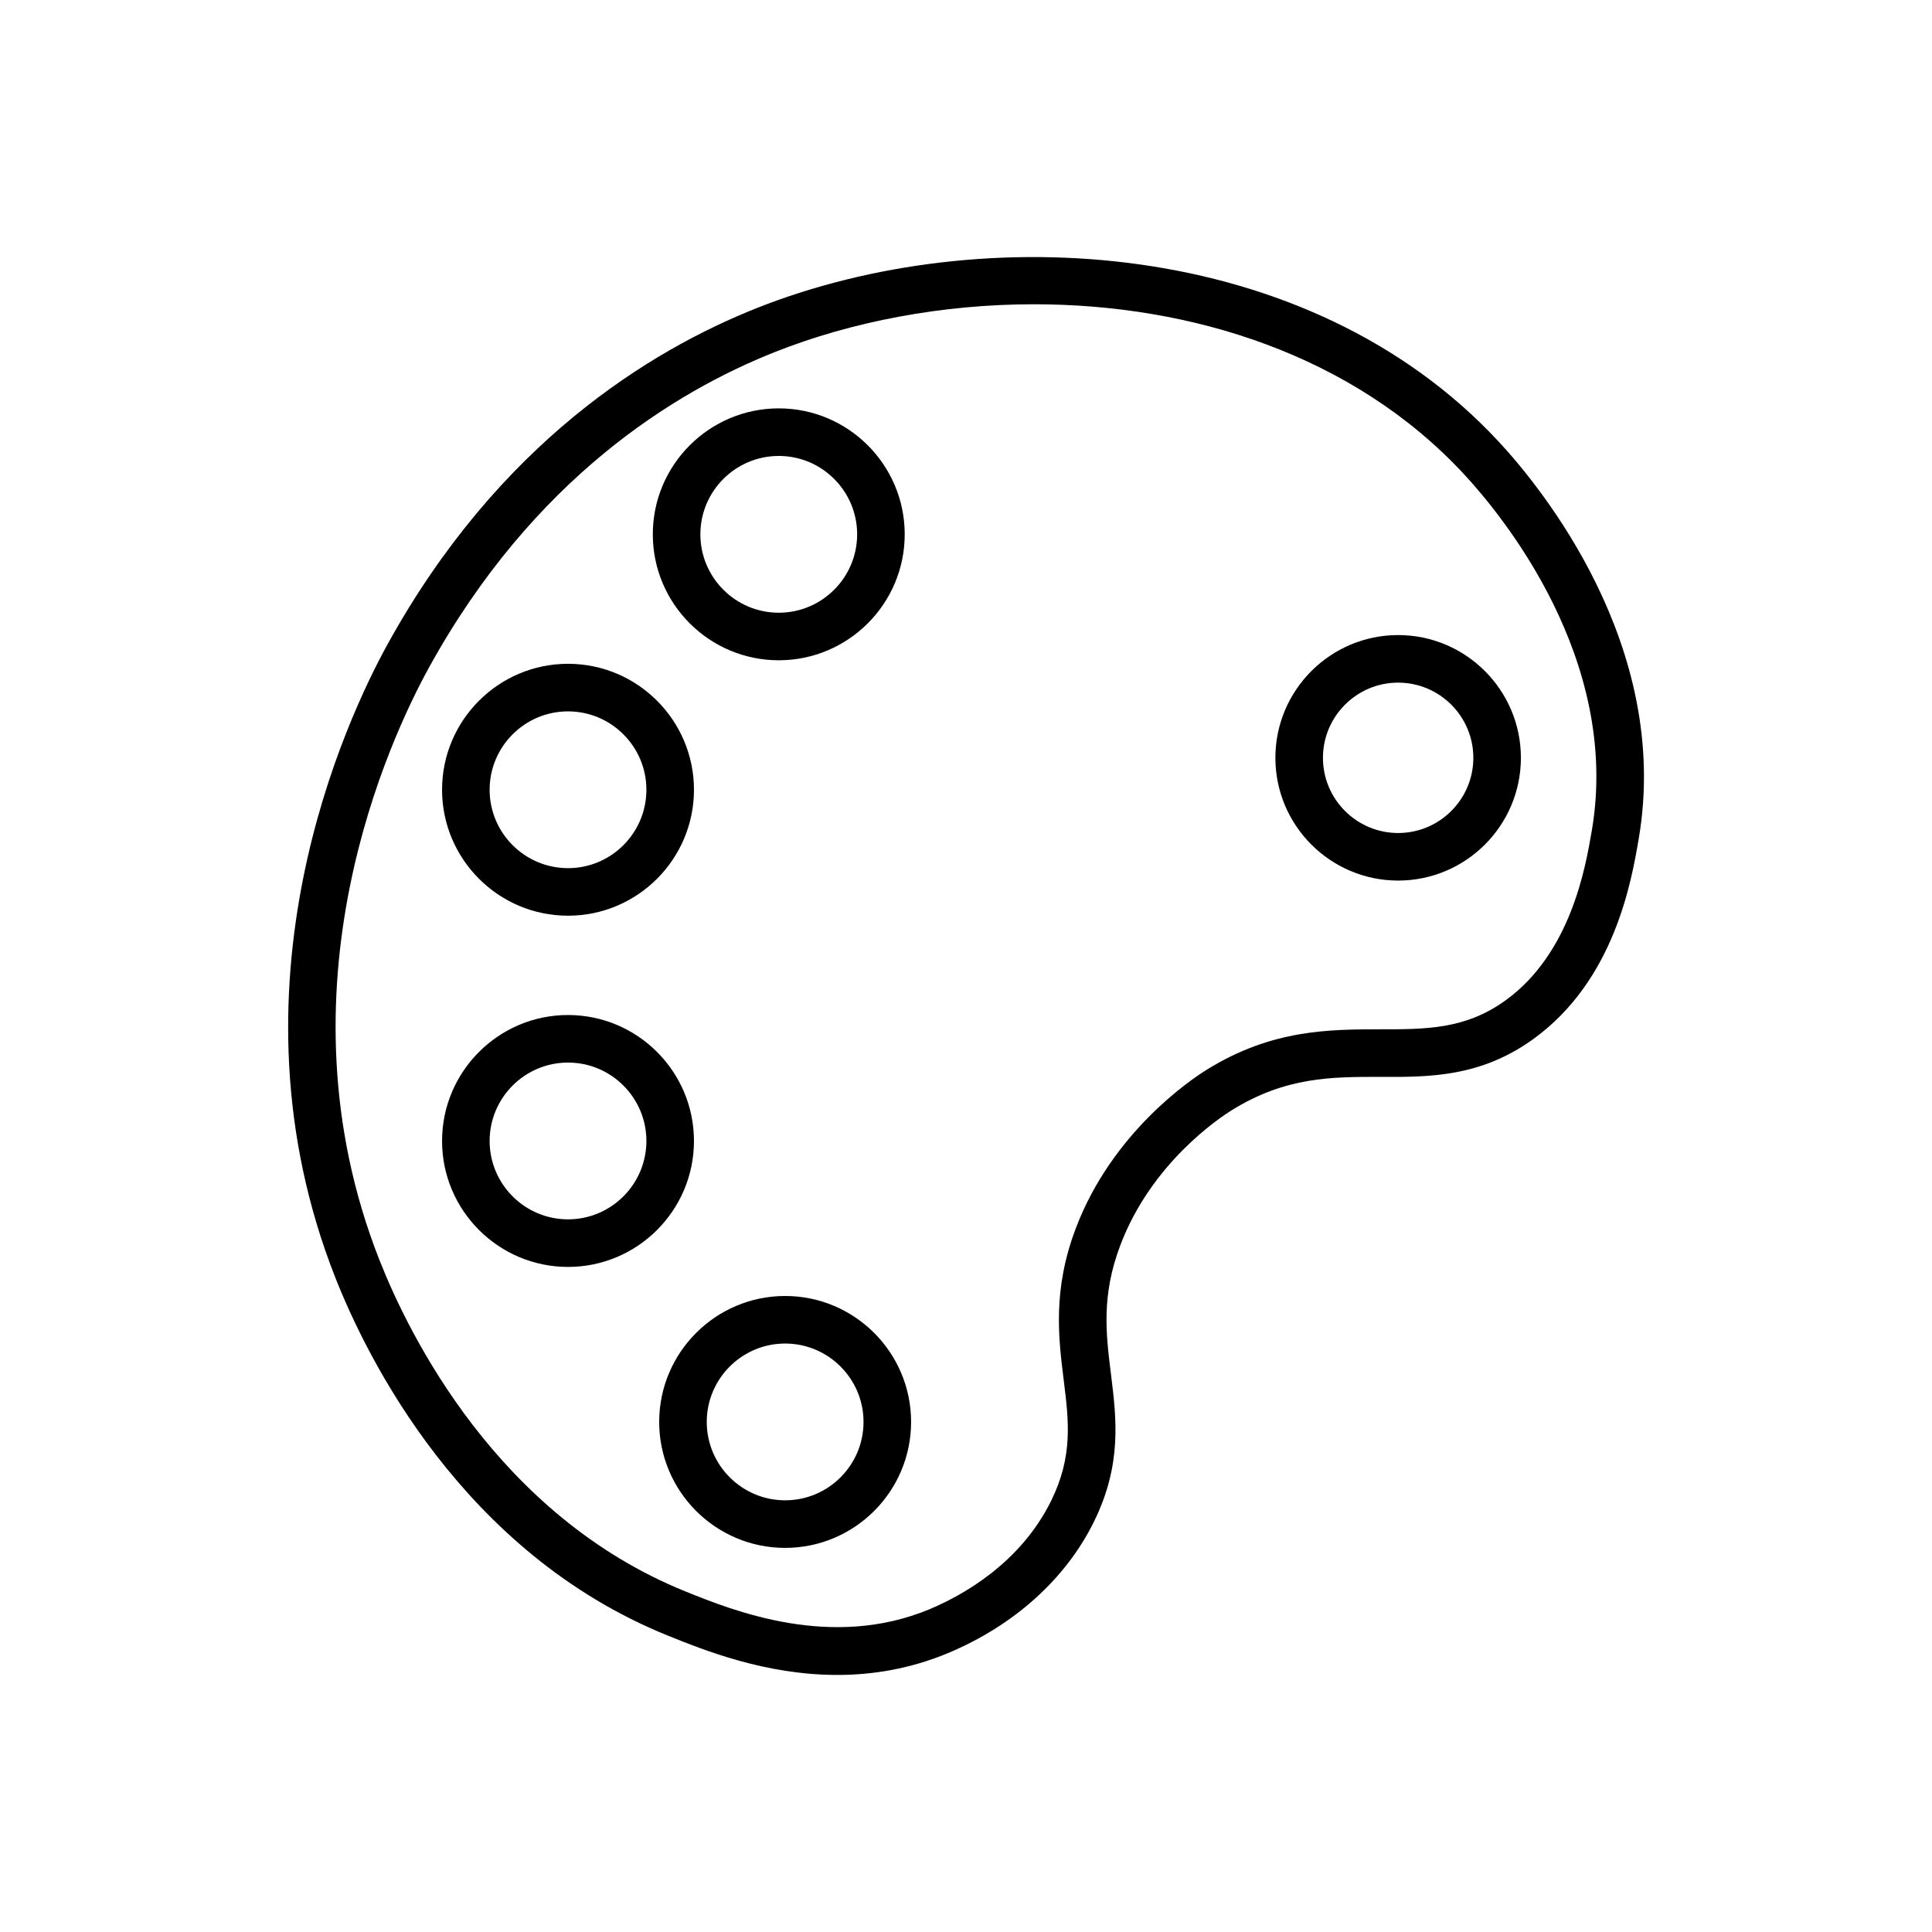
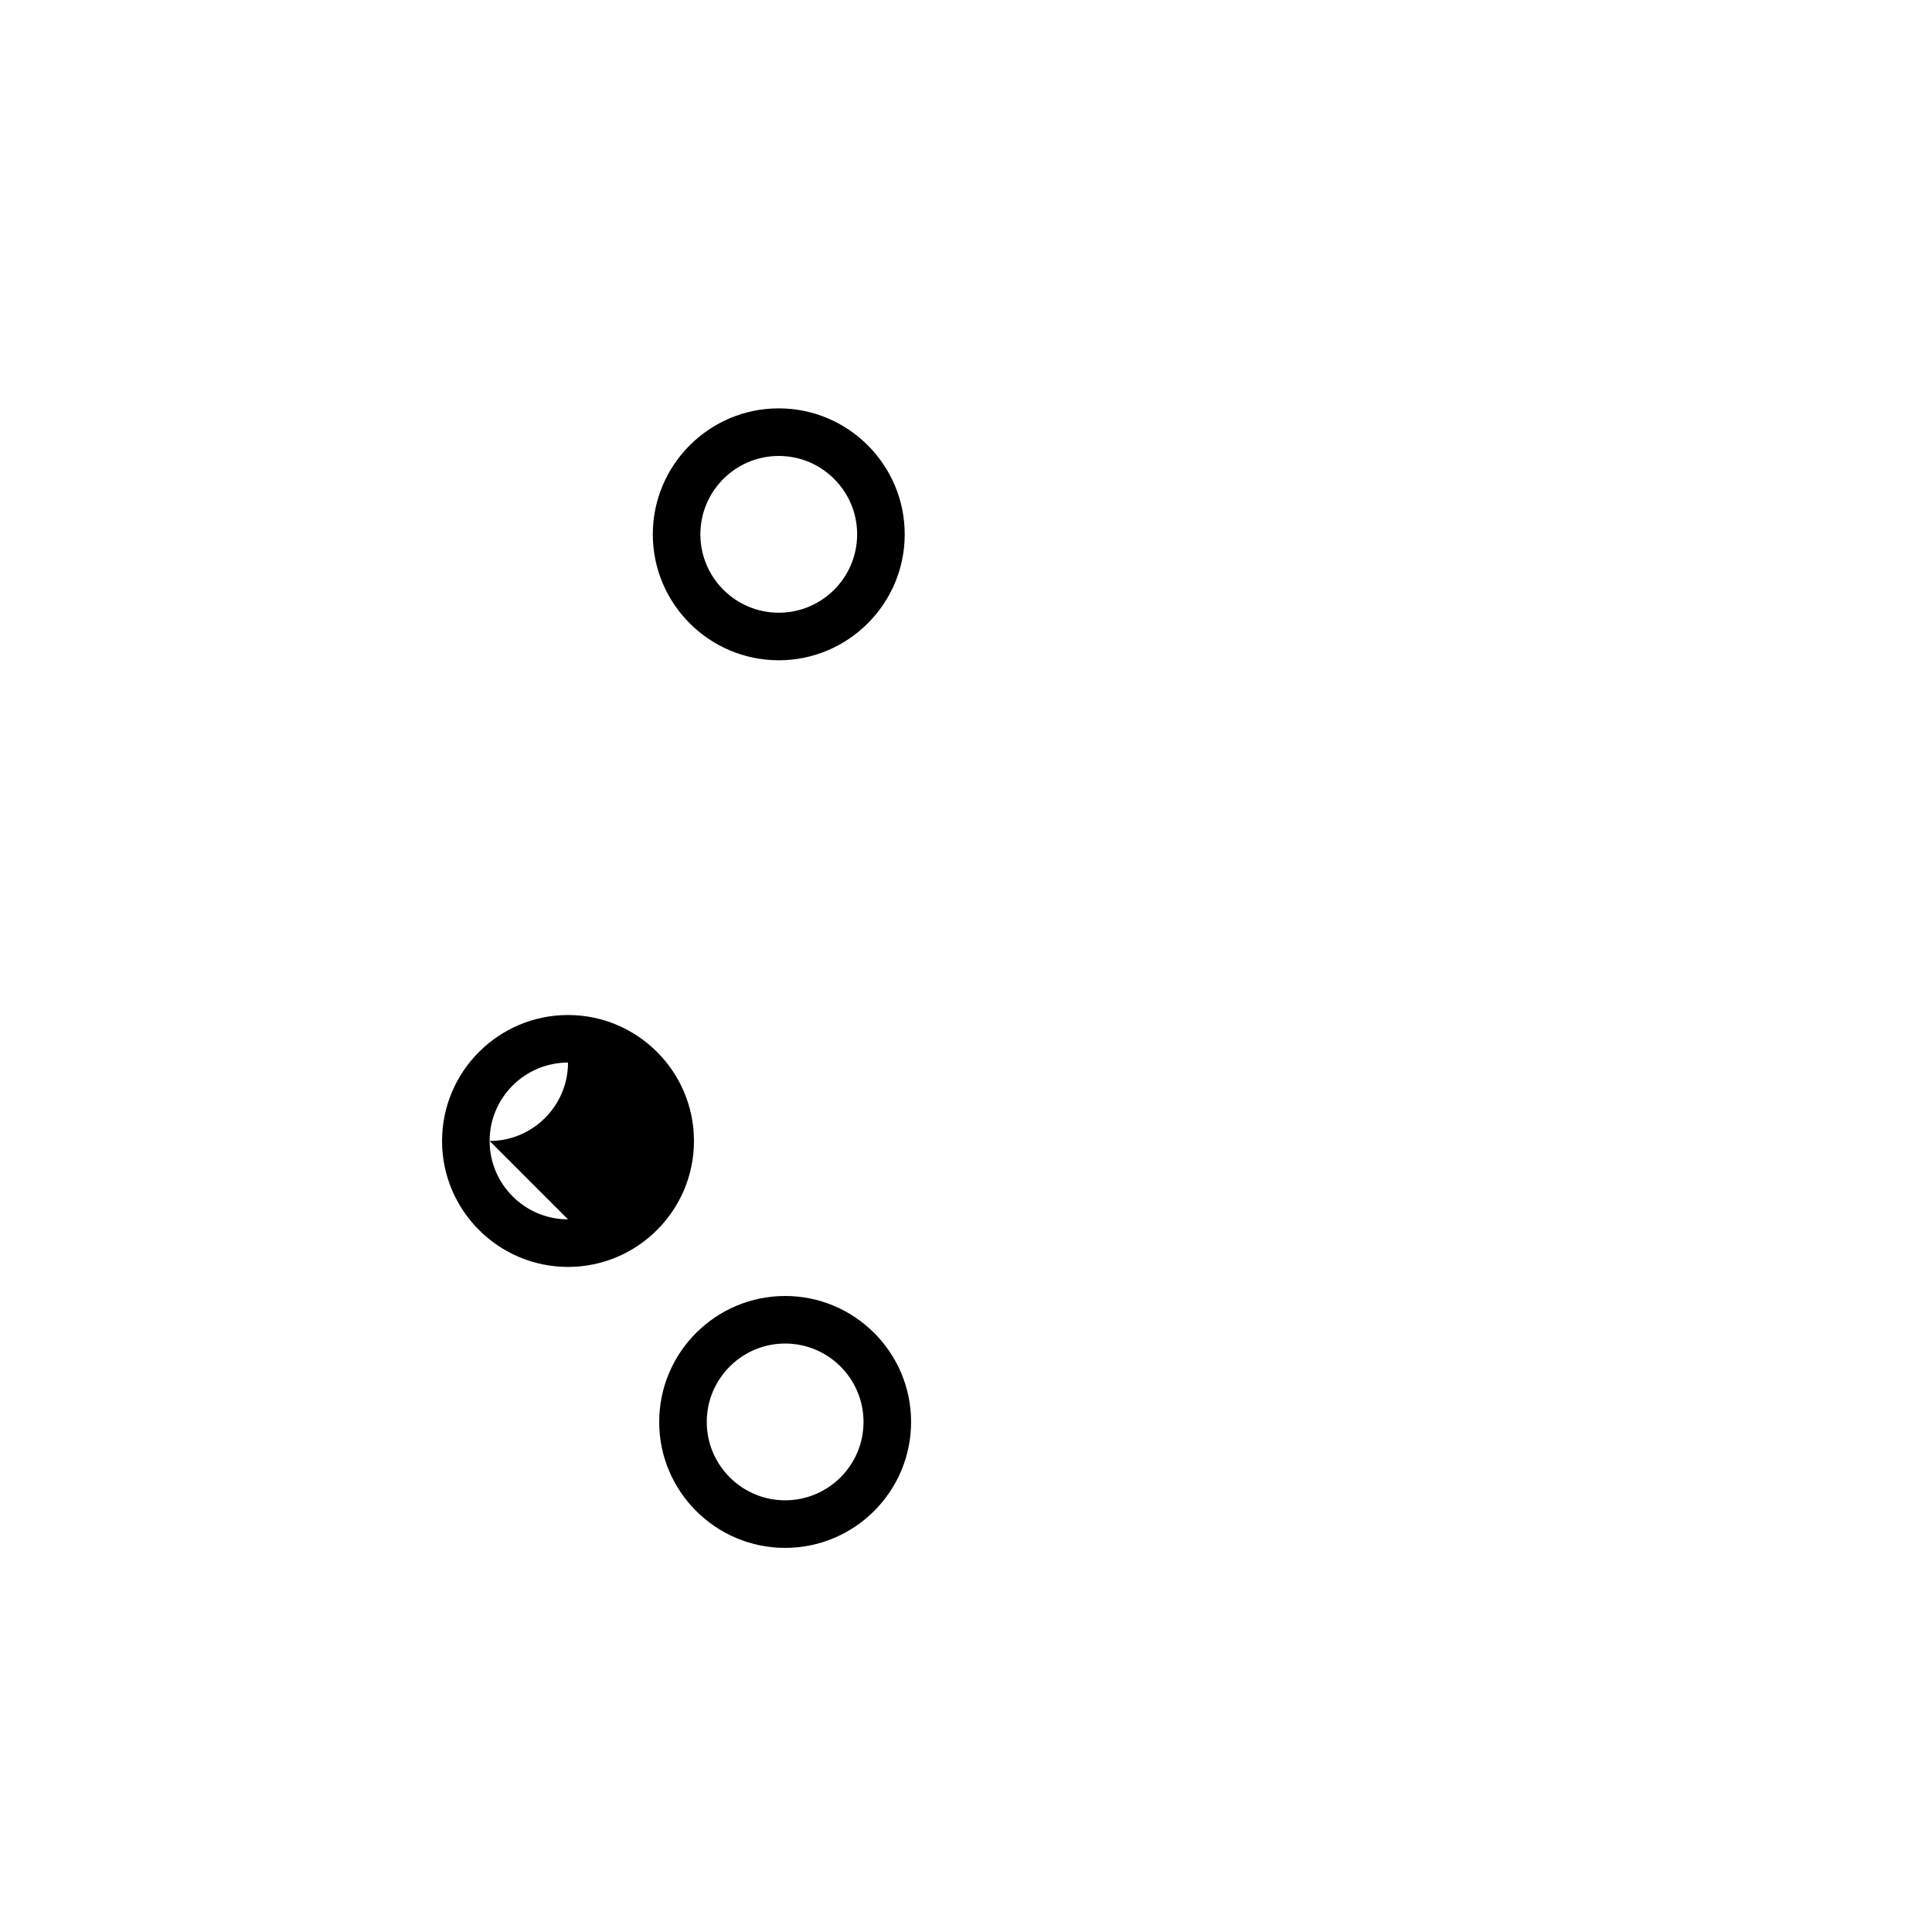
<svg xmlns="http://www.w3.org/2000/svg" fill="#000000" width="800px" height="800px" version="1.1" viewBox="144 144 512 512">
  <g>
-     <path d="m541.14 261.01c-50.523-54.34-137.08-58.945-196.46-35.414-28.5 11.297-68.629 35.926-97.961 89.125-10.941 19.852-44.285 90.613-13.879 167.8 8.352 21.207 33.656 72.906 88.117 94.918 9.477 3.828 25.836 10.438 44.926 10.438 9.309 0 19.277-1.578 29.402-5.812 17.445-7.305 31.16-19.652 38.605-34.762 7.5-15.215 5.984-27.398 4.523-39.18-1.328-10.676-2.578-20.762 2.488-34.137 8.219-21.699 26.082-33.629 29.578-35.801 14.254-8.836 26.418-8.812 39.344-8.805 13.07 0.086 26.625 0.035 40.566-10.055 21.496-15.559 25.988-41.875 27.902-53.121 8.703-51.176-26.238-93.461-37.148-105.2zm24.707 103.08c-1.656 9.723-5.535 32.484-22.863 45.02-10.629 7.691-21.086 7.668-33.16 7.664-13.422 0.035-28.688-0.035-46.004 10.699-4.106 2.543-25.066 16.547-34.723 42.043-6.172 16.297-4.602 28.969-3.211 40.152 1.352 10.852 2.516 20.227-3.32 32.059-8.238 16.703-23.688 25.156-32.172 28.707-26.086 10.926-52.191 0.379-64.734-4.684-49.922-20.176-73.355-68.156-81.109-87.848-28.391-72.07 2.922-138.47 13.191-157.1 27.523-49.918 64.992-72.953 91.566-83.492 20.469-8.113 44.367-12.676 68.715-12.676 41.559 0 84.449 13.301 113.88 44.953 9.93 10.676 41.695 49.027 33.949 94.504z" />
-     <path d="m481.99 344.83c0 17.938 14.594 32.531 32.531 32.531 17.941 0 32.531-14.594 32.531-32.531s-14.594-32.531-32.531-32.531-32.531 14.594-32.531 32.531zm52.461 0c0 10.988-8.938 19.926-19.93 19.926-10.988 0-19.926-8.941-19.926-19.926 0-10.988 8.938-19.926 19.926-19.926s19.93 8.941 19.93 19.926z" />
    <path d="m352.07 487.45c-18.402 0-33.379 14.973-33.379 33.379 0 18.402 14.973 33.379 33.379 33.379 18.402 0 33.379-14.973 33.379-33.379s-14.977-33.379-33.379-33.379zm0 54.148c-11.457 0-20.773-9.32-20.773-20.773 0-11.457 9.32-20.773 20.773-20.773 11.457 0 20.773 9.32 20.773 20.773 0 11.461-9.316 20.773-20.773 20.773z" />
-     <path d="m294.53 412.99c-18.402 0-33.379 14.973-33.379 33.379 0 18.402 14.973 33.379 33.379 33.379 18.402 0 33.379-14.973 33.379-33.379s-14.977-33.379-33.379-33.379zm0 54.148c-11.457 0-20.773-9.32-20.773-20.773 0-11.457 9.32-20.773 20.773-20.773s20.773 9.32 20.773 20.773c0 11.453-9.32 20.773-20.773 20.773z" />
-     <path d="m294.53 386.67c18.402 0 33.379-14.973 33.379-33.379 0-18.402-14.973-33.379-33.379-33.379-18.402 0-33.379 14.973-33.379 33.379s14.973 33.379 33.379 33.379zm0-54.148c11.457 0 20.773 9.316 20.773 20.773s-9.32 20.773-20.773 20.773-20.773-9.32-20.773-20.773c-0.004-11.457 9.316-20.773 20.773-20.773z" />
+     <path d="m294.53 412.99c-18.402 0-33.379 14.973-33.379 33.379 0 18.402 14.973 33.379 33.379 33.379 18.402 0 33.379-14.973 33.379-33.379s-14.977-33.379-33.379-33.379zm0 54.148c-11.457 0-20.773-9.32-20.773-20.773 0-11.457 9.32-20.773 20.773-20.773c0 11.453-9.32 20.773-20.773 20.773z" />
    <path d="m350.38 318.98c18.402 0 33.379-14.973 33.379-33.379 0-18.402-14.973-33.379-33.379-33.379-18.402 0-33.379 14.973-33.379 33.379s14.973 33.379 33.379 33.379zm0-54.148c11.457 0 20.773 9.32 20.773 20.773 0 11.457-9.32 20.773-20.773 20.773-11.457 0-20.773-9.32-20.773-20.773s9.316-20.773 20.773-20.773z" />
  </g>
</svg>